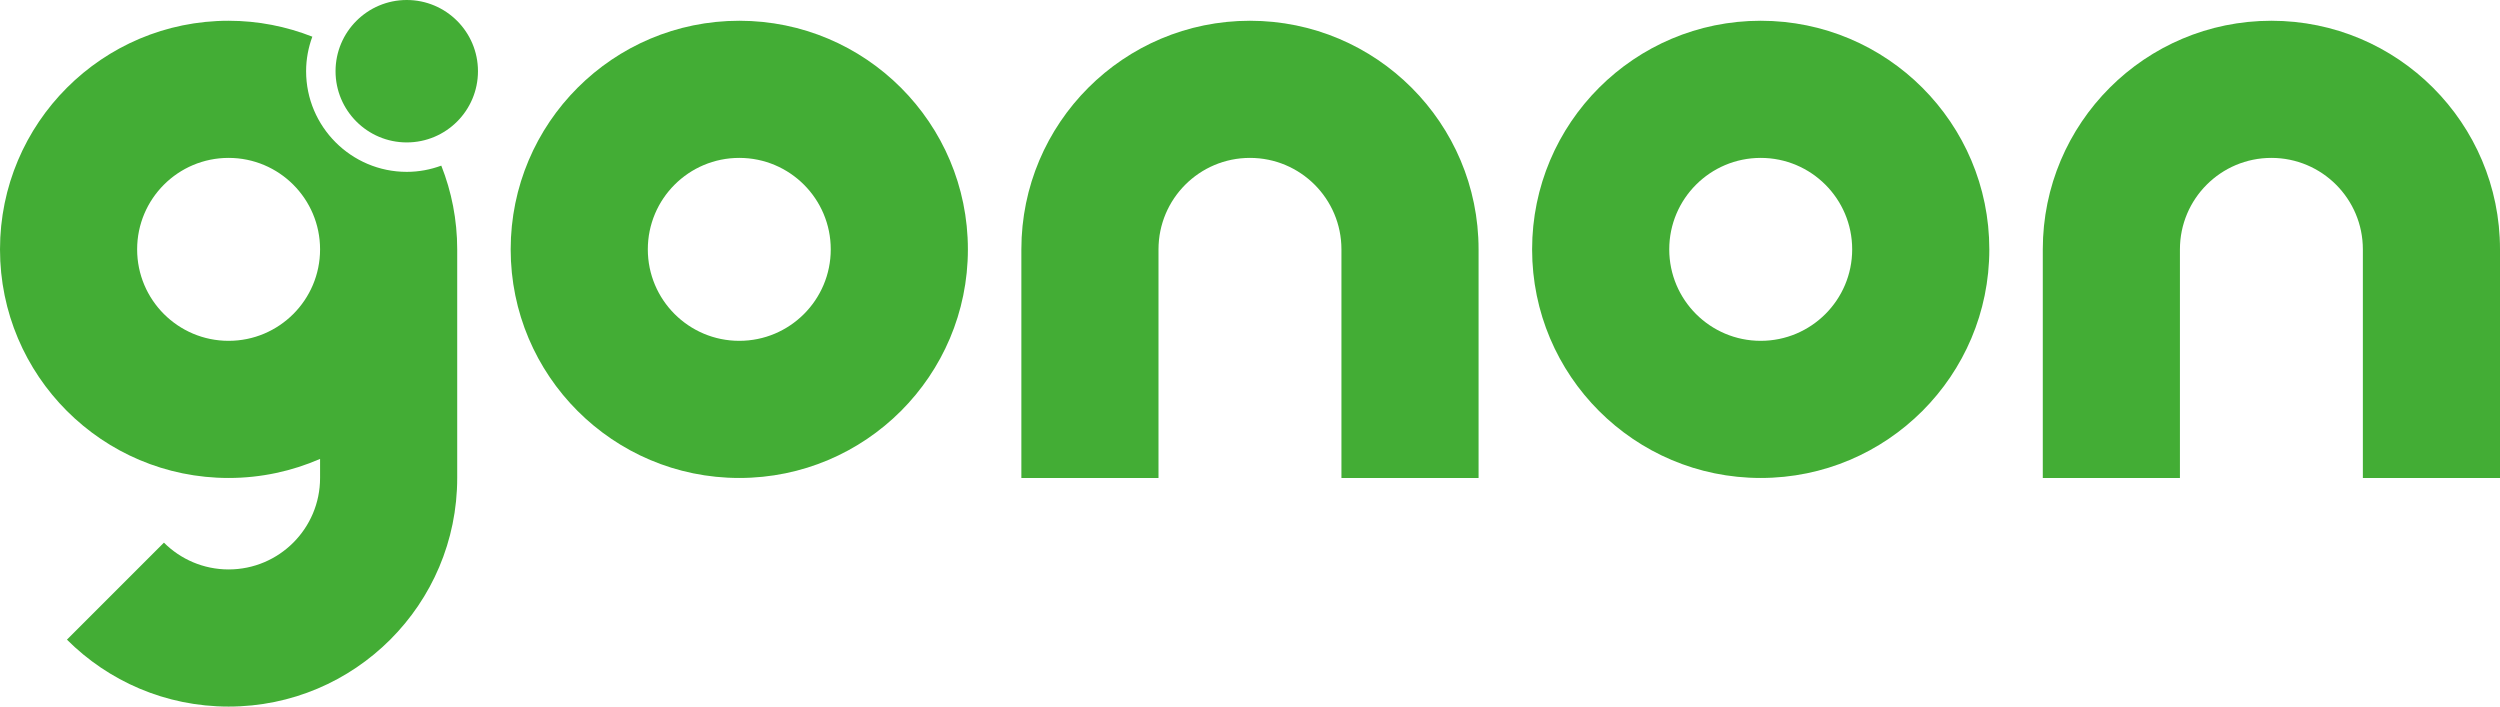
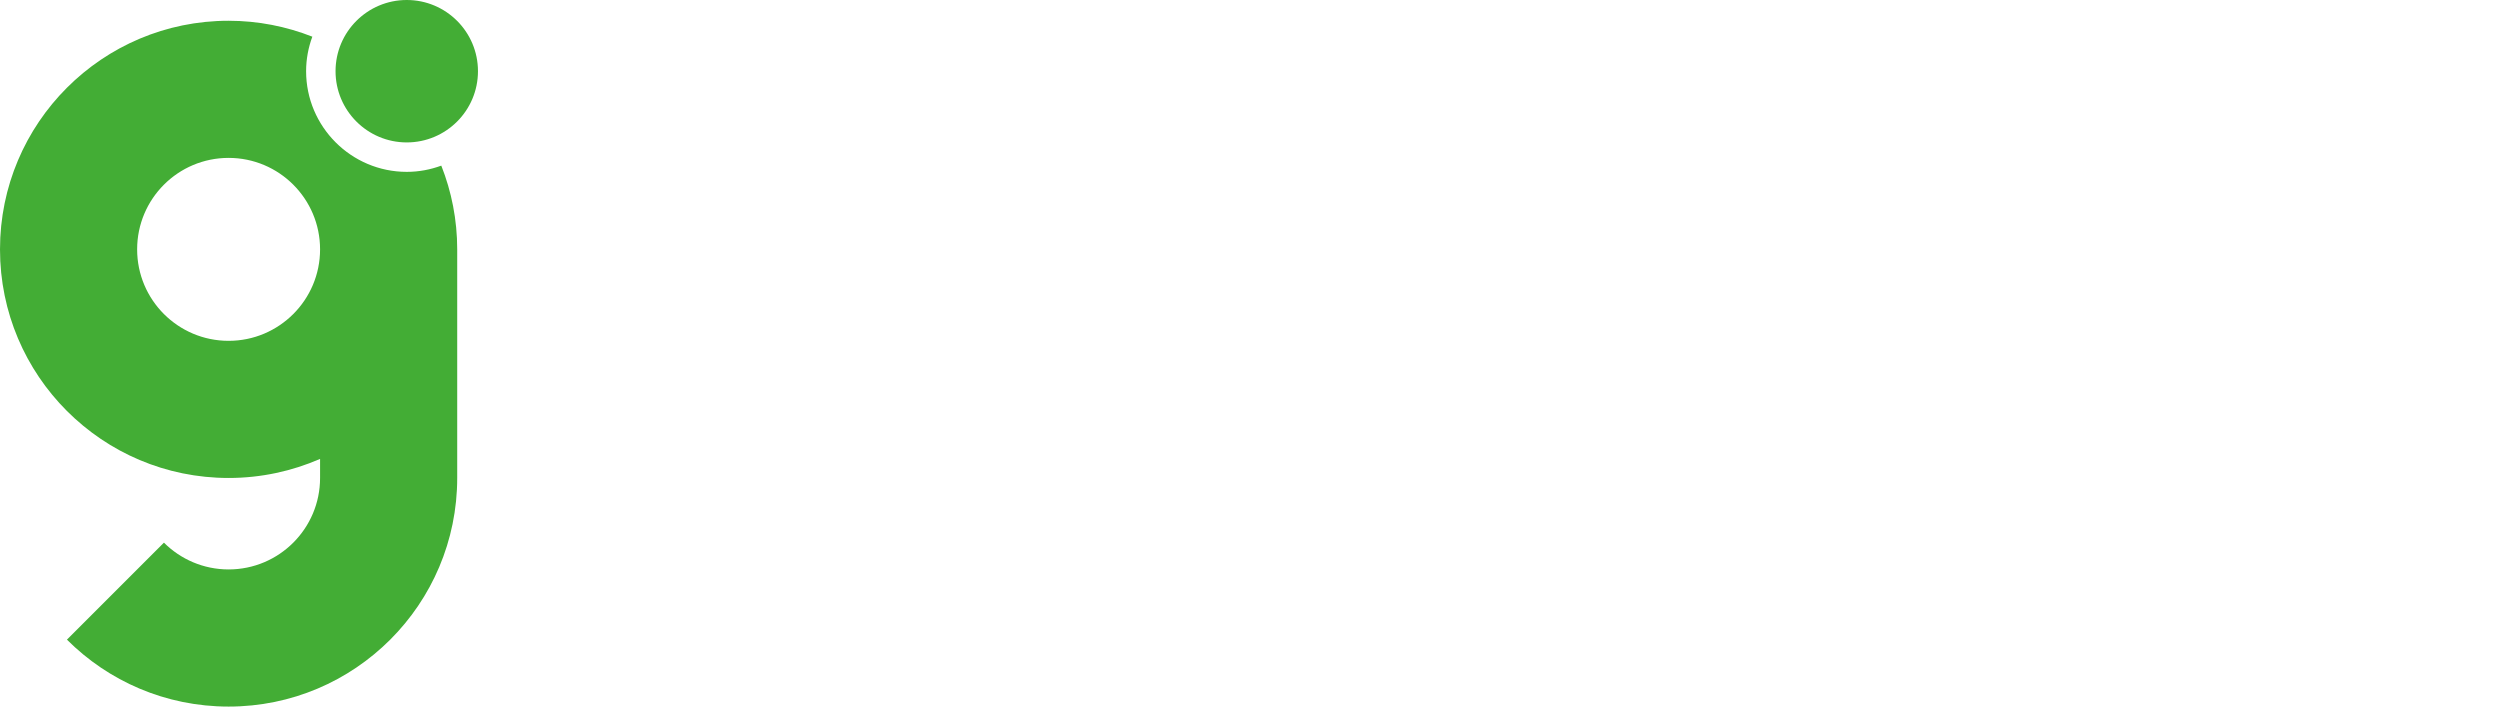
<svg xmlns="http://www.w3.org/2000/svg" id="Ebene_1" viewBox="0 0 397.41 112.32">
  <defs>
    <style>.cls-1{fill:#43ad35;}</style>
  </defs>
-   <path class="cls-1" d="M279.89,3.3c-20.07,0-36.34,16.27-36.34,36.34s16.27,36.34,36.34,36.34,36.34-16.27,36.34-36.34S299.96,3.3,279.89,3.3M279.89,54.18c-8.03,0-14.54-6.51-14.54-14.54s6.51-14.54,14.54-14.54,14.54,6.51,14.54,14.54-6.51,14.54-14.54,14.54" />
-   <path class="cls-1" d="M361.07,3.3c-20.07,0-36.34,16.27-36.34,36.34v36.34h21.8v-36.34c0-8.03,6.51-14.54,14.54-14.54s14.54,6.51,14.54,14.54v36.34h21.8v-36.34c0-20.07-16.27-36.34-36.34-36.34" />
-   <path class="cls-1" d="M117.52,3.3c-20.07,0-36.34,16.27-36.34,36.34s16.27,36.34,36.34,36.34,36.34-16.27,36.34-36.34S137.59,3.3,117.52,3.3M117.52,54.18c-8.03,0-14.54-6.51-14.54-14.54s6.51-14.54,14.54-14.54,14.54,6.51,14.54,14.54-6.51,14.54-14.54,14.54" />
-   <path class="cls-1" d="M198.7,3.3c-20.07,0-36.34,16.27-36.34,36.34v36.34h21.8v-36.34c0-8.03,6.51-14.54,14.54-14.54s14.54,6.51,14.54,14.54v36.34h21.8v-36.34c0-20.07-16.27-36.34-36.34-36.34" />
  <path class="cls-1" d="M53.34,11.32c0,6.25,5.07,11.32,11.32,11.32s11.32-5.07,11.32-11.32S70.91,0,64.66,0s-11.32,5.07-11.32,11.32" />
  <path class="cls-1" d="M64.66,27.32c-8.82,0-16-7.18-16-16,0-1.93.36-3.78.99-5.49-4.12-1.62-8.61-2.53-13.31-2.53C16.27,3.3,0,19.57,0,39.64s16.27,36.34,36.34,36.34c5.17,0,10.08-1.09,14.54-3.03v3.03c0,8.03-6.51,14.54-14.54,14.54-4.01,0-7.65-1.63-10.28-4.26l-15.42,15.42c6.58,6.58,15.66,10.64,25.7,10.64,20.07,0,36.34-16.27,36.34-36.34v-36.34c0-4.7-.9-9.19-2.53-13.31-1.72.63-3.56.99-5.49.99M36.34,54.18c-8.03,0-14.54-6.51-14.54-14.54s6.51-14.54,14.54-14.54,14.54,6.51,14.54,14.54-6.51,14.54-14.54,14.54" />
</svg>